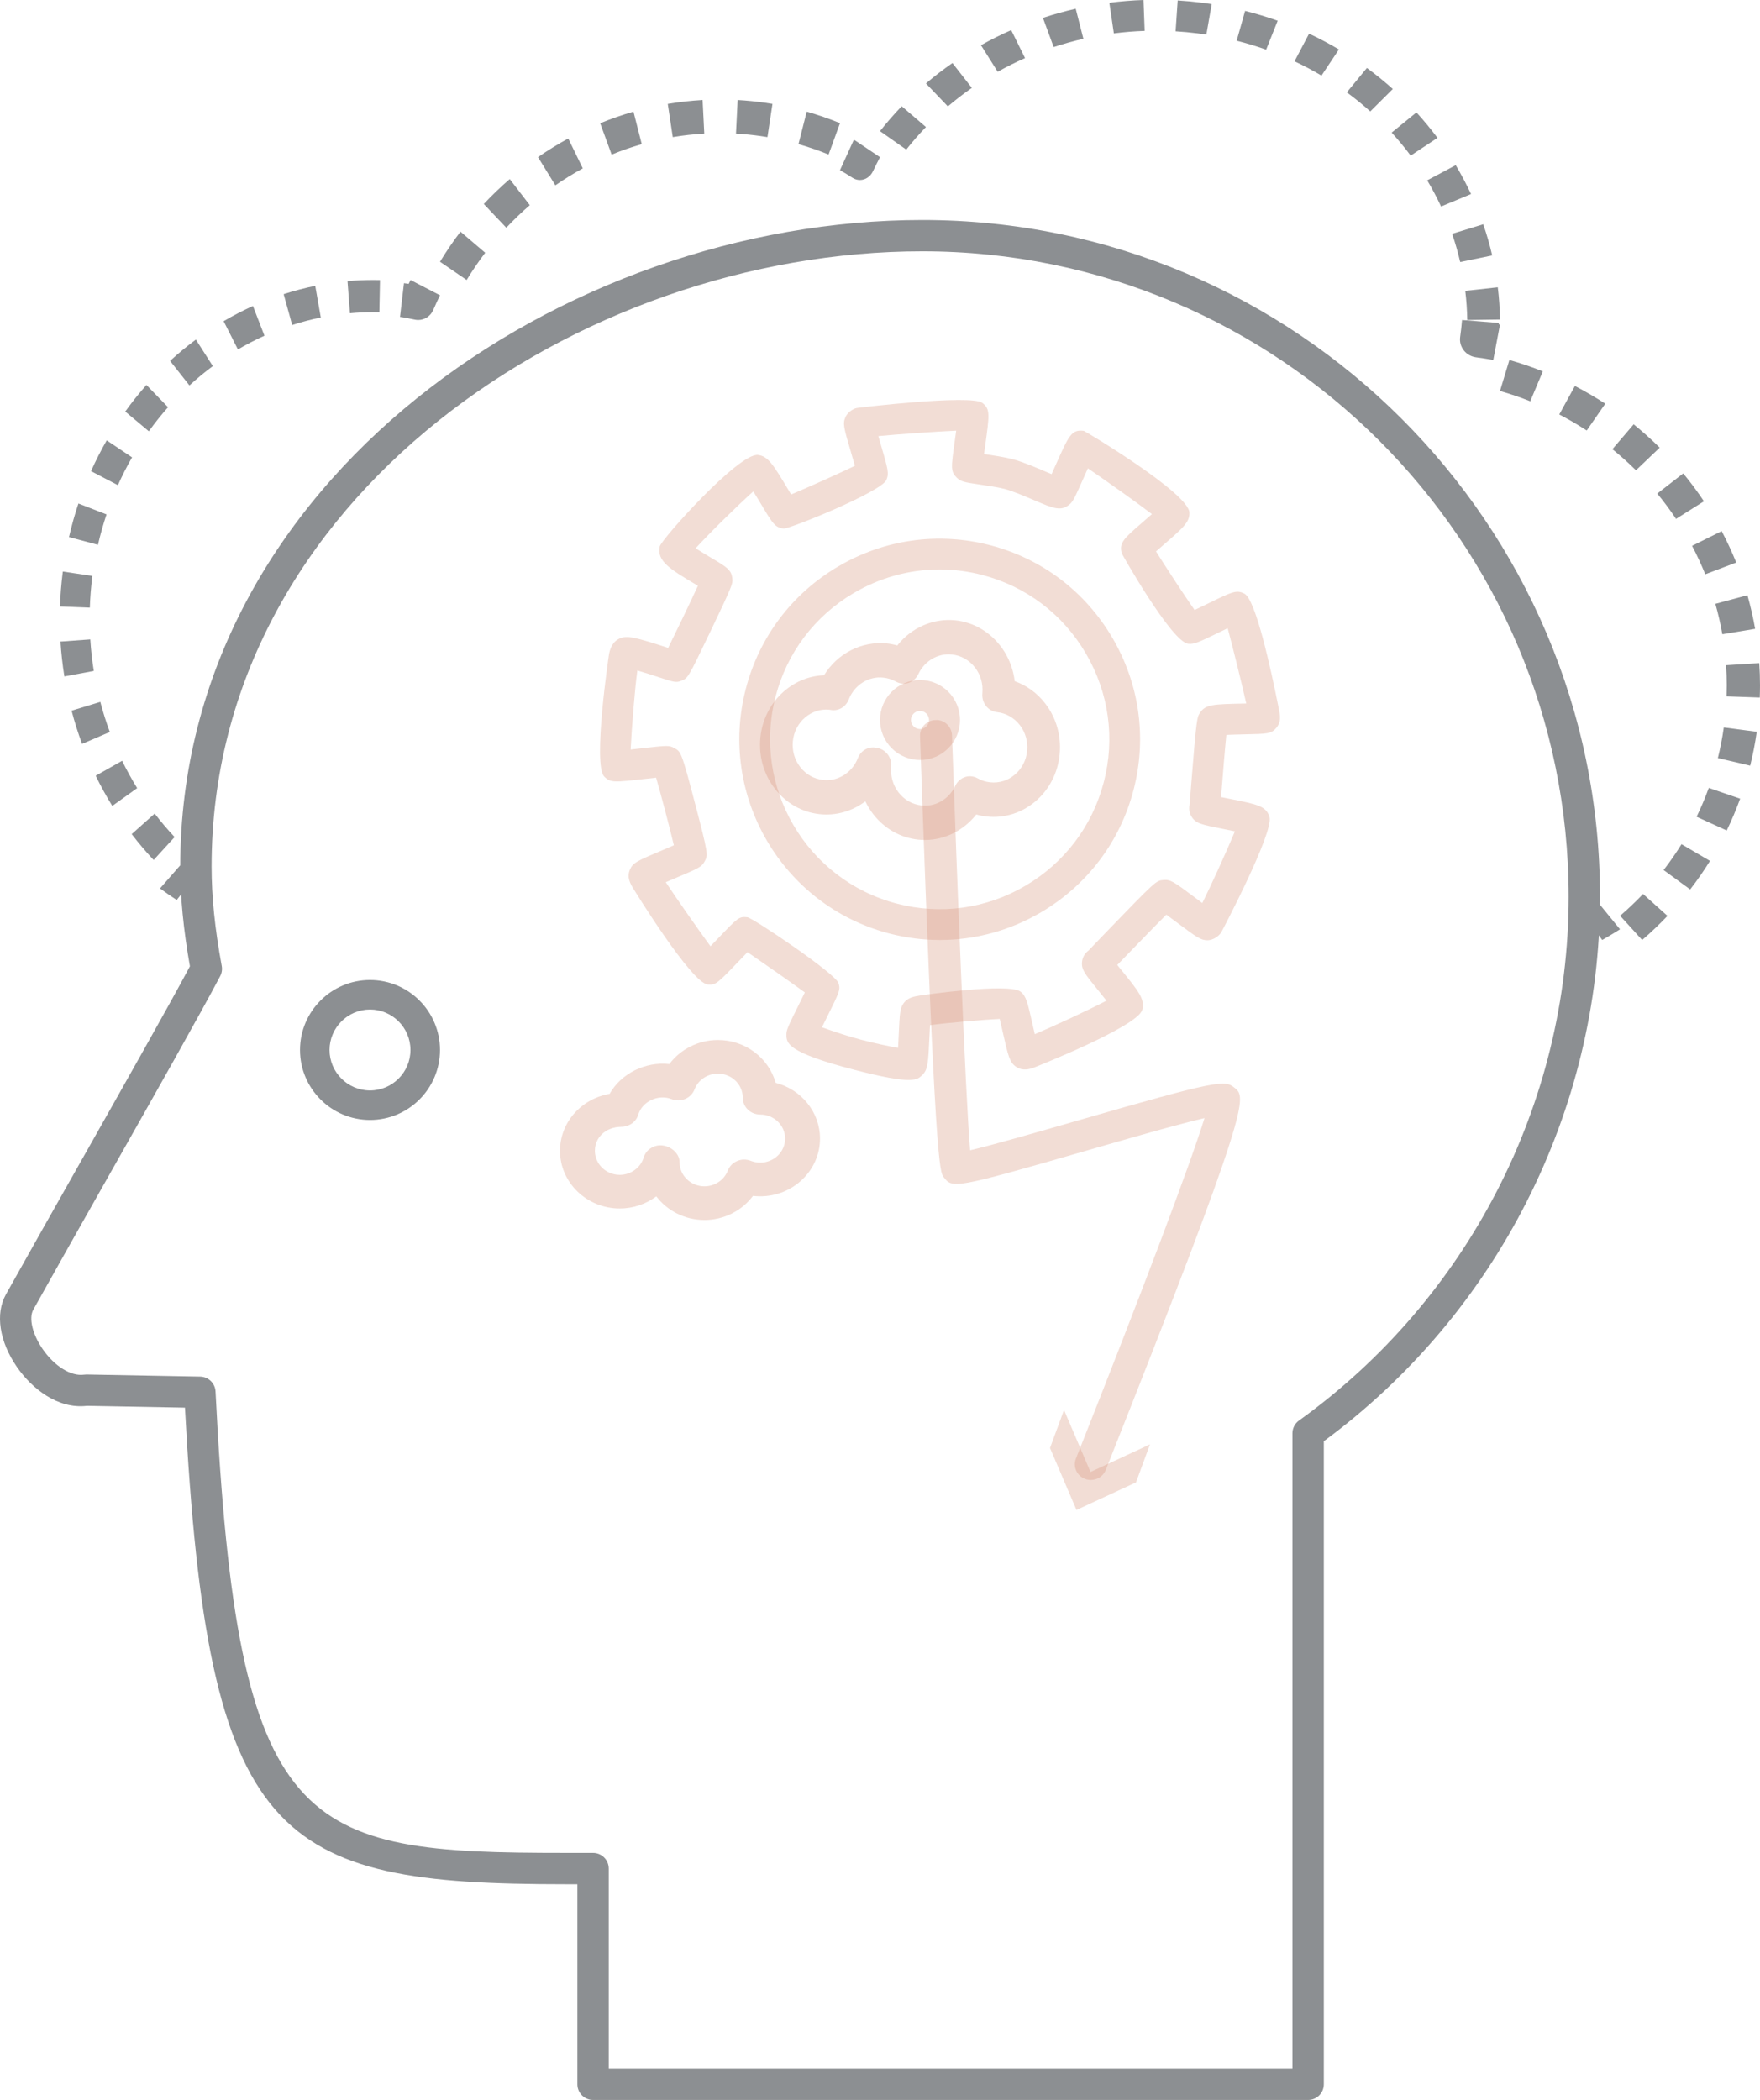
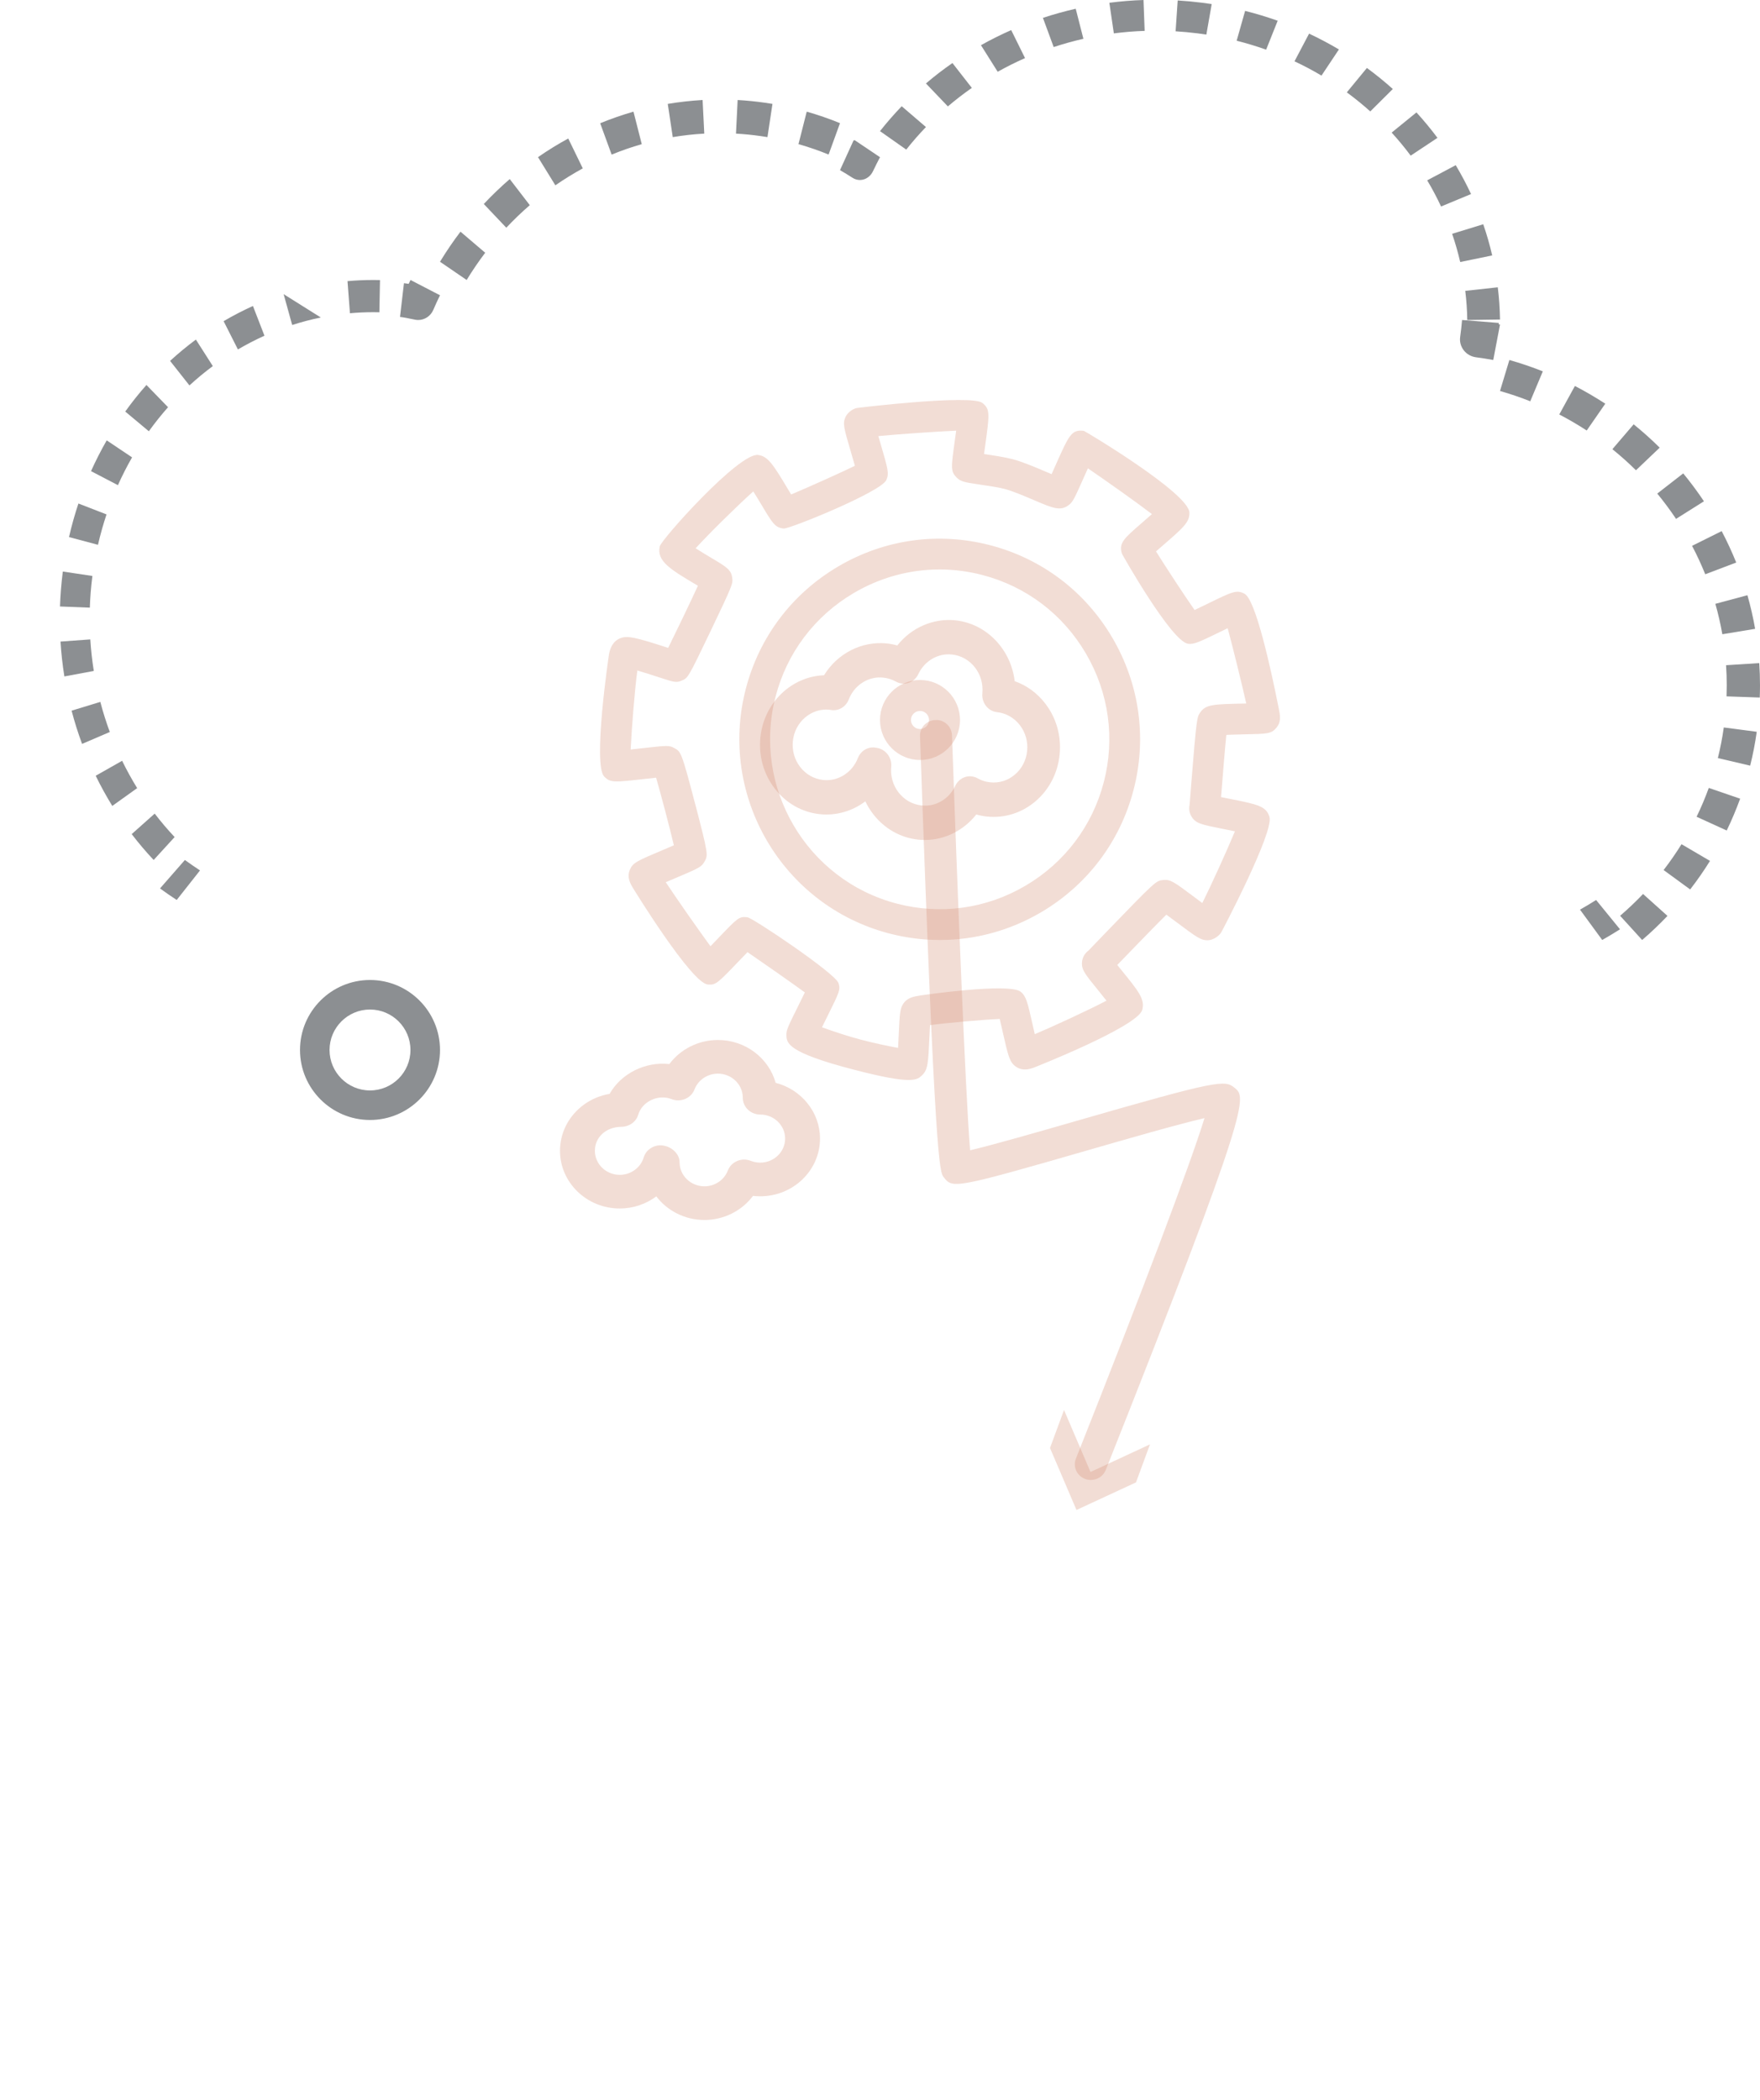
<svg xmlns="http://www.w3.org/2000/svg" width="88px" height="105px" viewBox="0 0 88 105" version="1.1">
  <title>Group 34</title>
  <g id="icons" stroke="none" stroke-width="1" fill="none" fill-rule="evenodd">
    <g id="A01" transform="translate(-946, -1126)">
      <g id="Group-34" transform="translate(946, 1126)">
        <path d="M80.111,47 L79,45.483 C79.273,45.329 79.541,45.167 79.805,45 L81,46.466 C80.709,46.65 80.412,46.828 80.111,47" id="Fill-640" fill="#8C8F92" />
        <path d="M76.513,20.064 C76.024,19.87 75.515,19.697 75,19.549 L75.469,18 C76.038,18.162 76.601,18.353 77.141,18.568 L76.513,20.064 Z M79.336,21.526 C78.896,21.238 78.434,20.969 77.963,20.724 L78.745,19.299 C79.266,19.569 79.776,19.867 80.264,20.185 L79.336,21.526 Z M81.798,23.514 C81.424,23.144 81.027,22.789 80.619,22.46 L81.683,21.217 C82.133,21.582 82.572,21.974 82.985,22.383 L81.798,23.514 Z M83.802,25.944 C83.511,25.509 83.195,25.084 82.863,24.679 L84.161,23.67 C84.528,24.116 84.877,24.586 85.197,25.065 L83.802,25.944 Z M85.262,28.714 C85.068,28.233 84.847,27.754 84.603,27.292 L86.084,26.556 C86.352,27.067 86.597,27.595 86.811,28.127 L85.262,28.714 Z M86.117,31.713 C86.027,31.202 85.91,30.69 85.768,30.192 L87.371,29.761 C87.528,30.312 87.658,30.878 87.756,31.442 L86.117,31.713 Z M87.988,34.877 L86.327,34.819 C86.333,34.632 86.337,34.447 86.337,34.262 C86.337,33.928 86.326,33.593 86.303,33.261 L87.963,33.156 C87.987,33.522 88,33.893 88,34.266 C87.999,34.471 87.996,34.673 87.988,34.877 L87.988,34.877 Z M87.509,38.283 L85.893,37.905 C86.018,37.4 86.118,36.885 86.189,36.374 L87.837,36.59 C87.758,37.156 87.648,37.726 87.509,38.283 L87.509,38.283 Z M86.336,41.526 L84.83,40.839 C85.055,40.375 85.26,39.89 85.439,39.397 L87.007,39.935 C86.809,40.479 86.583,41.014 86.336,41.526 L86.336,41.526 Z M84.508,44.473 L83.18,43.503 C83.498,43.091 83.799,42.656 84.076,42.211 L85.5,43.046 C85.194,43.538 84.86,44.019 84.508,44.473 L84.508,44.473 Z M82.107,47 L81.006,45.79 C81.406,45.446 81.792,45.079 82.153,44.7 L83.374,45.796 C82.975,46.215 82.55,46.621 82.107,47 L82.107,47 Z" id="Fill-641" fill="#8C8F92" />
        <path d="M74.663,18 C74.377,17.948 74.089,17.902 73.799,17.864 C73.294,17.797 72.94,17.343 73.008,16.85 C73.048,16.565 73.08,16.283 73.103,16 L74.94,16.148 C74.938,16.17 74.936,16.193 74.934,16.215 C74.956,16.219 74.978,16.223 75,16.227 L74.663,18 Z" id="Fill-642" fill="#8C8F92" />
        <path d="M55.692,1.669 L55.468,0.139 C56.033,0.065 56.607,0.019 57.175,0 L57.233,1.544 C56.719,1.561 56.201,1.603 55.692,1.669 L55.692,1.669 Z M60.318,1.729 C60.174,1.706 60.029,1.686 59.882,1.668 C59.51,1.621 59.143,1.587 58.78,1.565 L58.885,0.023 C59.287,0.047 59.69,0.085 60.096,0.136 C60.256,0.155 60.422,0.179 60.585,0.204 L60.318,1.729 Z M52.684,2.353 L52.146,0.893 C52.684,0.716 53.236,0.562 53.786,0.437 L54.17,1.94 C53.673,2.052 53.173,2.192 52.684,2.353 L52.684,2.353 Z M63.307,2.483 C62.827,2.313 62.332,2.163 61.833,2.036 L62.255,0.544 C62.806,0.683 63.355,0.849 63.884,1.037 L63.307,2.483 Z M49.884,3.588 L49.048,2.26 C49.537,1.985 50.045,1.732 50.56,1.505 L51.252,2.905 C50.787,3.11 50.327,3.34 49.884,3.588 L49.884,3.588 Z M66.074,3.78 C65.64,3.522 65.186,3.281 64.725,3.066 L65.454,1.682 C65.963,1.921 66.464,2.187 66.946,2.472 L66.074,3.78 Z M47.393,5.32 L46.297,4.173 C46.718,3.813 47.163,3.47 47.622,3.152 L48.592,4.395 C48.178,4.684 47.775,4.995 47.393,5.32 L47.393,5.32 Z M68.514,5.571 C68.138,5.234 67.743,4.914 67.341,4.618 L68.345,3.398 C68.79,3.724 69.226,4.078 69.641,4.45 L68.514,5.571 Z M45.312,7.48 L44,6.557 C44.34,6.125 44.706,5.707 45.085,5.312 L46.297,6.352 C45.952,6.709 45.622,7.089 45.312,7.48 L45.312,7.48 Z M70.534,7.782 C70.236,7.382 69.916,6.994 69.583,6.63 L70.822,5.621 C71.19,6.023 71.544,6.451 71.873,6.893 L70.534,7.782 Z M72.053,10.325 C71.849,9.885 71.615,9.445 71.36,9.017 L72.786,8.259 C73.068,8.732 73.326,9.218 73.552,9.703 L72.053,10.325 Z M73.01,13.101 C72.9,12.625 72.765,12.151 72.606,11.691 L74.162,11.213 C74.338,11.721 74.489,12.246 74.61,12.772 L73.01,13.101 Z M73.363,16 C73.356,15.51 73.323,15.02 73.263,14.543 L74.889,14.365 C74.955,14.894 74.991,15.436 75,15.977 L73.363,16 Z" id="Fill-643" fill="#8C8F92" />
        <path d="M42.995,9 C42.865,9 42.737,8.962 42.623,8.888 C42.418,8.756 42.211,8.628 42,8.507 L42.338,7.767 L42.337,7.767 C42.343,7.755 42.348,7.745 42.353,7.733 L42.681,7.015 C42.689,7.02 42.697,7.024 42.706,7.03 C42.711,7.02 42.716,7.01 42.721,7 L44,7.86 C43.879,8.089 43.764,8.32 43.652,8.556 C43.557,8.757 43.394,8.905 43.2,8.967 C43.133,8.989 43.064,9 42.995,9" id="Fill-644" fill="#8C8F92" />
        <path d="M38.373,6.856 C38.259,6.837 38.143,6.819 38.028,6.803 C37.615,6.745 37.206,6.704 36.799,6.681 L36.882,5.001 C37.33,5.026 37.786,5.071 38.238,5.136 C38.366,5.154 38.494,5.173 38.623,5.195 L38.373,6.856 Z M33.638,6.856 L33.388,5.195 C33.963,5.099 34.549,5.033 35.13,5 L35.214,6.681 C34.688,6.709 34.157,6.769 33.638,6.856 L33.638,6.856 Z M41.43,7.727 C40.941,7.527 40.434,7.352 39.924,7.207 L40.336,5.583 C40.9,5.743 41.46,5.937 42,6.158 L41.43,7.727 Z M30.582,7.731 L30.009,6.162 C30.551,5.94 31.111,5.745 31.674,5.583 L32.088,7.208 C31.579,7.353 31.072,7.529 30.582,7.731 L30.582,7.731 Z M27.768,9.266 L26.9,7.858 C27.388,7.519 27.897,7.205 28.412,6.925 L29.139,8.419 C28.671,8.675 28.21,8.959 27.768,9.266 L27.768,9.266 Z M25.315,11.386 L24.19,10.2 C24.601,9.762 25.037,9.344 25.487,8.954 L26.49,10.259 C26.082,10.61 25.687,10.99 25.315,11.386 L25.315,11.386 Z M23.333,14 L22,13.088 C22.316,12.568 22.66,12.062 23.024,11.584 L24.26,12.638 C23.932,13.071 23.619,13.529 23.333,14 L23.333,14 Z" id="Fill-645" fill="#8C8F92" />
        <path d="M20.911,16 C20.863,16 20.815,15.996 20.767,15.987 L20.496,15.933 C20.381,15.909 20.267,15.884 20.148,15.867 L20,15.847 L20.198,14.159 L20.37,14.183 C20.392,14.186 20.412,14.189 20.433,14.192 C20.464,14.128 20.495,14.064 20.526,14 L22,14.764 C21.883,15.003 21.771,15.247 21.666,15.493 C21.532,15.805 21.233,16 20.911,16" id="Fill-646" fill="#8C8F92" />
-         <path d="M17.497,15.662 L17.375,14.057 C17.799,14.019 18.232,14 18.662,14 L19,14.004 L18.969,15.614 L18.662,15.61 C18.272,15.61 17.881,15.628 17.497,15.662 L17.497,15.662 Z M14.609,16.25 L14.182,14.708 C14.705,14.539 15.237,14.399 15.762,14.292 L16.04,15.875 C15.564,15.971 15.083,16.098 14.609,16.25 L14.609,16.25 Z M11.895,17.472 L11.181,16.059 C11.655,15.779 12.149,15.525 12.647,15.3 L13.223,16.786 C12.771,16.99 12.325,17.221 11.895,17.472 L11.895,17.472 Z M9.472,19.272 L8.504,18.045 C8.913,17.669 9.347,17.311 9.794,16.979 L10.641,18.305 C10.236,18.606 9.842,18.931 9.472,19.272 L9.472,19.272 Z M7.442,21.564 L6.262,20.578 C6.591,20.119 6.947,19.672 7.322,19.249 L8.402,20.361 C8.063,20.744 7.74,21.149 7.442,21.564 L7.442,21.564 Z M5.896,24.259 L4.551,23.557 C4.787,23.034 5.05,22.516 5.336,22.019 L6.604,22.869 C6.346,23.317 6.108,23.785 5.896,24.259 L5.896,24.259 Z M4.899,27.241 L3.45,26.855 C3.58,26.287 3.739,25.722 3.921,25.176 L5.326,25.721 C5.161,26.216 5.017,26.727 4.899,27.241 L4.899,27.241 Z M4.492,30.383 L3,30.325 C3.018,29.769 3.063,29.211 3.13,28.666 L3.142,28.577 L4.62,28.799 L4.61,28.882 C4.548,29.375 4.508,29.88 4.492,30.383 L4.492,30.383 Z M3.219,33.822 C3.126,33.246 3.061,32.659 3.025,32.079 L4.515,31.971 C4.548,32.496 4.607,33.027 4.69,33.548 L3.219,33.822 Z M4.104,37.196 C3.902,36.652 3.726,36.093 3.58,35.534 L5.016,35.095 C5.148,35.6 5.308,36.107 5.49,36.6 L4.104,37.196 Z M5.614,40.297 C5.314,39.809 5.035,39.302 4.785,38.788 L6.106,38.04 C6.333,38.504 6.586,38.964 6.858,39.407 L5.614,40.297 Z M7.683,43 C7.297,42.59 6.928,42.155 6.585,41.706 L7.735,40.681 C8.047,41.088 8.382,41.482 8.731,41.854 L7.683,43 Z" id="Fill-647" fill="#8C8F92" />
+         <path d="M17.497,15.662 L17.375,14.057 C17.799,14.019 18.232,14 18.662,14 L19,14.004 L18.969,15.614 L18.662,15.61 C18.272,15.61 17.881,15.628 17.497,15.662 L17.497,15.662 Z M14.609,16.25 L14.182,14.708 L16.04,15.875 C15.564,15.971 15.083,16.098 14.609,16.25 L14.609,16.25 Z M11.895,17.472 L11.181,16.059 C11.655,15.779 12.149,15.525 12.647,15.3 L13.223,16.786 C12.771,16.99 12.325,17.221 11.895,17.472 L11.895,17.472 Z M9.472,19.272 L8.504,18.045 C8.913,17.669 9.347,17.311 9.794,16.979 L10.641,18.305 C10.236,18.606 9.842,18.931 9.472,19.272 L9.472,19.272 Z M7.442,21.564 L6.262,20.578 C6.591,20.119 6.947,19.672 7.322,19.249 L8.402,20.361 C8.063,20.744 7.74,21.149 7.442,21.564 L7.442,21.564 Z M5.896,24.259 L4.551,23.557 C4.787,23.034 5.05,22.516 5.336,22.019 L6.604,22.869 C6.346,23.317 6.108,23.785 5.896,24.259 L5.896,24.259 Z M4.899,27.241 L3.45,26.855 C3.58,26.287 3.739,25.722 3.921,25.176 L5.326,25.721 C5.161,26.216 5.017,26.727 4.899,27.241 L4.899,27.241 Z M4.492,30.383 L3,30.325 C3.018,29.769 3.063,29.211 3.13,28.666 L3.142,28.577 L4.62,28.799 L4.61,28.882 C4.548,29.375 4.508,29.88 4.492,30.383 L4.492,30.383 Z M3.219,33.822 C3.126,33.246 3.061,32.659 3.025,32.079 L4.515,31.971 C4.548,32.496 4.607,33.027 4.69,33.548 L3.219,33.822 Z M4.104,37.196 C3.902,36.652 3.726,36.093 3.58,35.534 L5.016,35.095 C5.148,35.6 5.308,36.107 5.49,36.6 L4.104,37.196 Z M5.614,40.297 C5.314,39.809 5.035,39.302 4.785,38.788 L6.106,38.04 C6.333,38.504 6.586,38.964 6.858,39.407 L5.614,40.297 Z M7.683,43 C7.297,42.59 6.928,42.155 6.585,41.706 L7.735,40.681 C8.047,41.088 8.382,41.482 8.731,41.854 L7.683,43 Z" id="Fill-647" fill="#8C8F92" />
        <path d="M8.835,45 C8.551,44.813 8.274,44.622 8,44.423 L9.244,43 C9.491,43.179 9.743,43.353 10,43.522 L8.835,45 Z" id="Fill-648" fill="#8C8F92" />
        <path d="M33.022,57.268 L33.048,57.268 C33.519,57.282 33.979,57.659 33.979,58.114 C33.979,58.777 34.537,59.317 35.224,59.317 C35.742,59.317 36.21,59.001 36.39,58.53 C36.473,58.316 36.64,58.143 36.858,58.051 C37.073,57.959 37.318,57.955 37.539,58.043 C37.69,58.102 37.849,58.133 38.01,58.133 C38.698,58.133 39.256,57.594 39.256,56.93 C39.256,56.267 38.698,55.728 38.01,55.728 C37.528,55.728 37.139,55.351 37.139,54.886 C37.139,54.223 36.58,53.683 35.893,53.683 C35.375,53.683 34.907,53.999 34.727,54.469 C34.645,54.684 34.477,54.856 34.261,54.948 C34.043,55.04 33.798,55.044 33.579,54.957 C32.911,54.694 32.11,55.074 31.912,55.734 C31.802,56.103 31.459,56.34 31.049,56.342 C30.279,56.358 29.744,56.877 29.744,57.54 C29.744,58.204 30.302,58.743 30.989,58.743 C31.539,58.743 32.032,58.386 32.184,57.875 C32.292,57.515 32.634,57.268 33.022,57.268 L33.022,57.268 Z M35.224,61 C34.237,61 33.36,60.536 32.815,59.82 C32.303,60.203 31.664,60.426 30.989,60.426 C29.341,60.426 28,59.132 28,57.54 C28,56.117 29.074,54.93 30.479,54.696 C31.051,53.683 32.257,53.069 33.467,53.204 C34.02,52.464 34.92,52 35.893,52 C37.275,52 38.44,52.91 38.782,54.141 C40.057,54.471 41,55.596 41,56.93 C41,58.521 39.659,59.816 38.01,59.816 C37.89,59.816 37.769,59.809 37.65,59.795 C37.098,60.536 36.197,61 35.224,61 L35.224,61 Z" id="Fill-649" fill="#D58F75" fill-rule="nonzero" opacity="0.303" />
        <path d="M43.648,37.371 C43.687,37.371 43.725,37.374 43.764,37.38 C43.767,37.381 43.848,37.395 43.851,37.395 C44.281,37.465 44.606,37.88 44.561,38.336 C44.515,38.803 44.647,39.261 44.931,39.627 C45.217,39.994 45.622,40.223 46.073,40.272 C46.777,40.355 47.452,39.954 47.762,39.294 C47.86,39.085 48.034,38.927 48.244,38.856 C48.455,38.784 48.684,38.807 48.879,38.916 C49.073,39.026 49.283,39.093 49.503,39.116 C49.954,39.166 50.395,39.028 50.745,38.73 C51.095,38.433 51.312,38.013 51.357,37.545 C51.403,37.077 51.272,36.618 50.988,36.252 C50.702,35.885 50.297,35.656 49.847,35.607 C49.398,35.558 49.072,35.136 49.118,34.664 C49.212,33.697 48.534,32.827 47.606,32.727 C46.904,32.647 46.227,33.045 45.917,33.705 C45.819,33.914 45.645,34.072 45.435,34.143 C45.223,34.215 44.994,34.192 44.8,34.083 C44.606,33.974 44.396,33.907 44.176,33.883 C43.427,33.797 42.716,34.251 42.437,34.975 C42.295,35.342 41.933,35.558 41.564,35.502 C41.561,35.501 41.482,35.488 41.479,35.487 C40.568,35.391 39.736,36.095 39.643,37.062 C39.597,37.53 39.728,37.989 40.012,38.354 C40.298,38.721 40.703,38.95 41.153,38.999 C41.891,39.085 42.613,38.632 42.892,37.907 C43.019,37.58 43.32,37.371 43.648,37.371 M46.243,42 C46.131,42 46.019,41.994 45.906,41.982 C45.022,41.887 44.228,41.437 43.667,40.716 C43.509,40.514 43.375,40.296 43.267,40.068 C42.62,40.555 41.812,40.796 40.986,40.709 C40.103,40.614 39.309,40.164 38.748,39.443 C38.187,38.721 37.928,37.813 38.018,36.886 C38.188,35.139 39.571,33.824 41.202,33.763 C41.869,32.673 43.089,32.043 44.343,32.173 C44.521,32.192 44.695,32.226 44.865,32.274 C45.563,31.387 46.657,30.901 47.773,31.017 C49.344,31.187 50.55,32.483 50.735,34.06 C51.325,34.267 51.849,34.645 52.252,35.163 C52.814,35.886 53.073,36.794 52.982,37.721 C52.892,38.646 52.463,39.48 51.773,40.067 C51.084,40.652 50.218,40.922 49.336,40.827 C49.158,40.807 48.984,40.774 48.814,40.725 C48.186,41.523 47.24,42 46.243,42" id="Fill-650" fill="#D58F75" fill-rule="nonzero" opacity="0.303" />
        <path d="M46.976,28.474 C45.486,28.474 44.015,28.872 42.693,29.649 C40.738,30.799 39.347,32.638 38.779,34.83 C37.602,39.36 40.326,44.005 44.85,45.184 C47.038,45.755 49.32,45.436 51.274,44.286 C53.23,43.136 54.621,41.296 55.191,39.104 C55.76,36.914 55.441,34.629 54.292,32.671 C53.144,30.712 51.306,29.32 49.117,28.75 C48.409,28.565 47.69,28.474 46.976,28.474 L46.976,28.474 Z M46.995,47.001 C46.151,47.001 45.301,46.893 44.463,46.675 C39.117,45.282 35.9,39.794 37.29,34.442 C37.962,31.853 39.604,29.679 41.915,28.321 C44.224,26.963 46.92,26.588 49.505,27.26 C52.091,27.933 54.262,29.577 55.619,31.891 C56.975,34.203 57.352,36.903 56.679,39.492 C56.006,42.082 54.363,44.256 52.053,45.615 C50.493,46.532 48.755,47.001 46.995,47.001 L46.995,47.001 Z M41.099,51.365 C41.648,51.567 42.479,51.838 43.08,51.994 C43.697,52.155 44.414,52.309 44.904,52.395 C44.917,52.174 44.928,51.933 44.936,51.748 C44.987,50.645 45.002,50.429 45.163,50.189 C45.365,49.879 45.698,49.825 46.02,49.774 C46.064,49.766 50.451,49.124 51.034,49.588 C51.311,49.819 51.373,50.092 51.632,51.238 C51.663,51.38 51.702,51.548 51.739,51.71 C52.693,51.308 54.429,50.504 55.324,50.034 C55.173,49.841 55.004,49.632 54.885,49.486 C54.229,48.681 54.053,48.465 54.105,48.065 C54.132,47.856 54.25,47.656 54.422,47.532 C54.453,47.496 54.812,47.123 55.263,46.657 C57.798,44.033 57.798,44.033 58.172,44 C58.53,43.971 58.688,44.085 59.715,44.854 C59.835,44.944 59.978,45.05 60.116,45.153 C60.574,44.231 61.353,42.518 61.747,41.567 C61.546,41.525 61.333,41.482 61.168,41.45 C60.064,41.23 59.802,41.178 59.587,40.847 C59.474,40.673 59.434,40.452 59.479,40.249 C59.483,40.2 59.516,39.777 59.559,39.236 C59.825,35.901 59.852,35.861 60,35.638 C60.282,35.219 60.652,35.211 62.209,35.178 C62.243,35.177 62.277,35.177 62.313,35.176 C62.083,34.158 61.652,32.408 61.384,31.412 C61.272,31.466 61.16,31.52 61.063,31.567 C59.89,32.14 59.703,32.219 59.408,32.189 C58.576,32.089 56.111,27.727 56.097,27.685 C55.928,27.156 56.199,26.92 57.098,26.142 C57.24,26.019 57.427,25.857 57.597,25.705 C56.796,25.093 55.277,24.02 54.395,23.417 C54.323,23.578 54.249,23.744 54.186,23.885 C53.713,24.947 53.645,25.088 53.453,25.242 C53.03,25.573 52.668,25.422 51.699,25.007 C51.222,24.804 50.629,24.551 50.236,24.448 C49.912,24.364 49.394,24.287 48.979,24.227 C48.222,24.114 48.043,24.088 47.83,23.875 C47.528,23.567 47.552,23.395 47.737,22.06 C47.758,21.909 47.784,21.719 47.809,21.533 C46.765,21.583 44.935,21.707 43.916,21.805 C43.954,21.936 43.993,22.069 44.027,22.183 C44.397,23.444 44.464,23.672 44.316,24.003 C44.049,24.595 39.542,26.427 39.195,26.427 L39.189,26.427 C38.758,26.386 38.63,26.172 38.091,25.27 C37.978,25.082 37.814,24.808 37.665,24.571 C36.9,25.253 35.473,26.658 34.781,27.414 C35.048,27.587 35.378,27.784 35.58,27.903 C36.346,28.36 36.578,28.497 36.616,28.934 C36.641,29.178 36.646,29.224 35.542,31.529 C34.402,33.906 34.402,33.906 34.075,34.034 C33.813,34.146 33.701,34.11 32.962,33.87 C32.708,33.786 32.244,33.635 31.867,33.525 C31.735,34.501 31.585,36.41 31.533,37.476 C31.744,37.454 31.965,37.429 32.138,37.409 C33.359,37.273 33.458,37.261 33.713,37.403 C34.048,37.581 34.075,37.596 34.752,40.173 C35.418,42.712 35.399,42.75 35.243,43.051 C35.086,43.35 34.962,43.402 33.783,43.901 C33.635,43.964 33.459,44.039 33.288,44.112 C33.856,44.969 34.906,46.467 35.523,47.313 C35.653,47.18 35.785,47.041 35.897,46.925 C36.896,45.882 36.949,45.817 37.367,45.863 C37.625,45.882 41.775,48.675 41.923,49.153 C42.029,49.489 41.989,49.569 41.326,50.905 C41.258,51.043 41.176,51.207 41.099,51.365 L41.099,51.365 Z M45.425,54 C44.974,54 44.184,53.872 42.694,53.485 C39.331,52.612 39.326,52.15 39.321,51.742 C39.321,51.502 39.362,51.402 39.949,50.22 C40.037,50.041 40.148,49.819 40.243,49.622 C39.53,49.103 38.116,48.114 37.375,47.608 C37.253,47.734 37.121,47.871 37.006,47.991 C35.867,49.18 35.797,49.254 35.397,49.227 C34.579,49.175 31.709,44.498 31.679,44.451 C31.522,44.195 31.327,43.875 31.495,43.485 C31.642,43.136 31.848,43.048 33.185,42.483 C33.343,42.415 33.528,42.337 33.693,42.265 C33.492,41.412 33.049,39.727 32.805,38.886 C32.642,38.903 32.464,38.923 32.309,38.94 C30.687,39.121 30.519,39.141 30.213,38.83 C29.624,38.251 30.444,32.729 30.456,32.677 C30.5,32.489 30.603,32.047 31.055,31.898 C31.391,31.783 31.768,31.861 33.409,32.395 C33.804,31.597 34.528,30.09 34.896,29.288 C34.862,29.268 34.829,29.248 34.794,29.228 C33.523,28.471 32.823,28.055 32.988,27.32 C33.061,26.979 36.962,22.61 37.91,22.749 C38.398,22.819 38.641,23.193 39.41,24.479 C39.456,24.556 39.507,24.641 39.558,24.724 C40.384,24.377 41.976,23.665 42.745,23.291 C42.685,23.073 42.61,22.819 42.551,22.618 C42.195,21.409 42.131,21.192 42.265,20.872 C42.357,20.653 42.592,20.466 42.821,20.404 C42.87,20.39 48.564,19.707 49.119,20.148 C49.512,20.458 49.478,20.699 49.261,22.272 C49.242,22.406 49.221,22.557 49.201,22.702 C49.202,22.703 49.202,22.703 49.203,22.703 C49.655,22.769 50.219,22.852 50.623,22.958 C51.127,23.089 51.751,23.356 52.301,23.59 C52.388,23.627 52.485,23.668 52.579,23.708 C52.647,23.559 52.719,23.398 52.781,23.257 C53.454,21.746 53.574,21.469 54.19,21.542 C54.239,21.548 59.445,24.653 59.47,25.632 C59.485,26.111 59.165,26.388 58.103,27.307 C58.01,27.389 57.901,27.482 57.8,27.571 C58.285,28.343 59.241,29.811 59.73,30.501 C59.941,30.402 60.192,30.279 60.389,30.183 C61.637,29.574 61.83,29.481 62.222,29.685 C62.78,29.968 63.539,33.412 63.941,35.44 C64.008,35.777 64.071,36.095 63.814,36.395 C63.565,36.69 63.389,36.693 62.242,36.717 C61.993,36.723 61.615,36.731 61.317,36.745 C61.246,37.437 61.147,38.675 61.093,39.359 C61.077,39.556 61.063,39.719 61.052,39.855 C61.194,39.884 61.343,39.914 61.467,39.939 C62.881,40.22 63.308,40.304 63.472,40.843 C63.713,41.595 61.078,46.603 61.048,46.644 C60.906,46.842 60.628,47.011 60.384,47.014 C60.379,47.015 60.374,47.014 60.37,47.014 C60.041,47.014 59.848,46.876 58.794,46.087 C58.653,45.981 58.476,45.85 58.318,45.734 C57.809,46.238 56.912,47.165 56.368,47.728 C56.157,47.946 55.993,48.117 55.864,48.25 C55.936,48.339 56.01,48.431 56.077,48.513 C56.921,49.549 57.27,49.978 57.108,50.507 C56.836,51.353 51.724,53.371 51.674,53.389 C51.486,53.452 51.136,53.571 50.796,53.335 C50.478,53.113 50.412,52.819 50.131,51.579 C50.089,51.39 50.035,51.152 49.986,50.949 C49.12,50.986 47.346,51.144 46.501,51.257 C46.49,51.442 46.48,51.652 46.473,51.82 C46.411,53.165 46.396,53.484 46.103,53.765 C45.976,53.884 45.854,54 45.425,54 L45.425,54 Z" id="Fill-651" fill="#D58F75" fill-rule="nonzero" opacity="0.303" />
-         <path d="M30.437,103.434 L64.622,103.434 L64.622,71.664 C64.622,71.412 64.744,71.175 64.949,71.029 C73.392,64.962 78.432,55.171 78.432,44.837 C78.432,27.043 63.937,12.566 46.12,12.566 C28.957,12.566 10.58,24.926 10.58,43.325 C10.58,44.839 10.741,46.42 11.087,48.301 C11.119,48.473 11.091,48.651 11.01,48.806 C10.059,50.618 7.714,54.765 5.445,58.776 C4.1,61.154 2.751,63.54 1.663,65.489 C1.43,65.907 1.623,66.716 2.133,67.455 C2.725,68.314 3.549,68.824 4.196,68.735 C4.238,68.729 4.283,68.727 4.324,68.726 L10.009,68.831 C10.42,68.839 10.757,69.164 10.777,69.575 C11.88,91.801 15.042,92.646 28.261,92.646 L29.653,92.646 C30.086,92.646 30.437,92.997 30.437,93.43 L30.437,103.434 Z M65.407,105 L29.653,105 C29.22,105 28.869,104.65 28.869,104.217 L28.869,94.213 L28.261,94.213 C13.741,94.213 10.398,92.141 9.248,70.384 L4.354,70.293 C2.875,70.47 1.577,69.409 0.842,68.344 C-0.034,67.075 -0.244,65.689 0.294,64.726 C1.382,62.775 2.733,60.387 4.08,58.006 C6.247,54.172 8.485,50.214 9.496,48.316 C9.17,46.476 9.012,44.841 9.012,43.325 C9.012,23.989 28.2,11 46.12,11 C64.801,11 80,26.179 80,44.837 C80,55.54 74.846,65.686 66.191,72.062 L66.191,104.217 C66.191,104.65 65.84,105 65.407,105 L65.407,105 Z" id="Fill-652" fill="#8C8F92" />
        <path d="M18.5,50.477 C17.384,50.477 16.477,51.385 16.477,52.5 C16.477,53.616 17.384,54.523 18.5,54.523 C19.616,54.523 20.523,53.616 20.523,52.5 C20.523,51.385 19.616,50.477 18.5,50.477 M18.5,56 C16.57,56 15,54.43 15,52.5 C15,50.57 16.57,49 18.5,49 C20.43,49 22,50.57 22,52.5 C22,54.43 20.43,56 18.5,56" id="Fill-653" fill="#8C8F92" />
        <path d="M54.541,74 C54.445,74 54.347,73.983 54.252,73.947 C53.84,73.791 53.636,73.337 53.795,72.933 C57.142,64.504 59.521,58.195 60.225,55.907 C58.863,56.223 56.3,56.962 54.302,57.539 C47.656,59.457 47.628,59.424 47.183,58.859 C46.987,58.609 46.744,58.3 46.001,36.81 C45.985,36.378 46.331,36.016 46.773,36.002 C47.206,35.974 47.584,36.325 47.599,36.757 C47.851,44.011 48.272,54.71 48.505,57.514 C49.618,57.258 51.922,56.593 53.849,56.038 C60.952,53.987 61.236,53.994 61.726,54.388 C62.324,54.869 62.596,55.088 55.288,73.501 C55.164,73.81 54.862,74 54.541,74" id="Fill-654" fill="#D58F75" fill-rule="nonzero" opacity="0.303" />
        <polygon id="Fill-655" fill="#D58F75" fill-rule="nonzero" opacity="0.303" points="53.201 70.5 54.525 73.6 57.5 72.219 56.799 74.121 53.824 75.5 52.5 72.401" />
        <path d="M46,35.548 C45.751,35.548 45.548,35.751 45.548,36 C45.548,36.249 45.751,36.452 46,36.452 C46.249,36.452 46.452,36.249 46.452,36 C46.452,35.751 46.249,35.548 46,35.548 M46,38 C44.897,38 44,37.103 44,36 C44,34.897 44.897,34 46,34 C47.103,34 48,34.897 48,36 C48,37.103 47.103,38 46,38" id="Fill-656" fill="#D58F75" fill-rule="nonzero" opacity="0.303" />
      </g>
    </g>
  </g>
</svg>